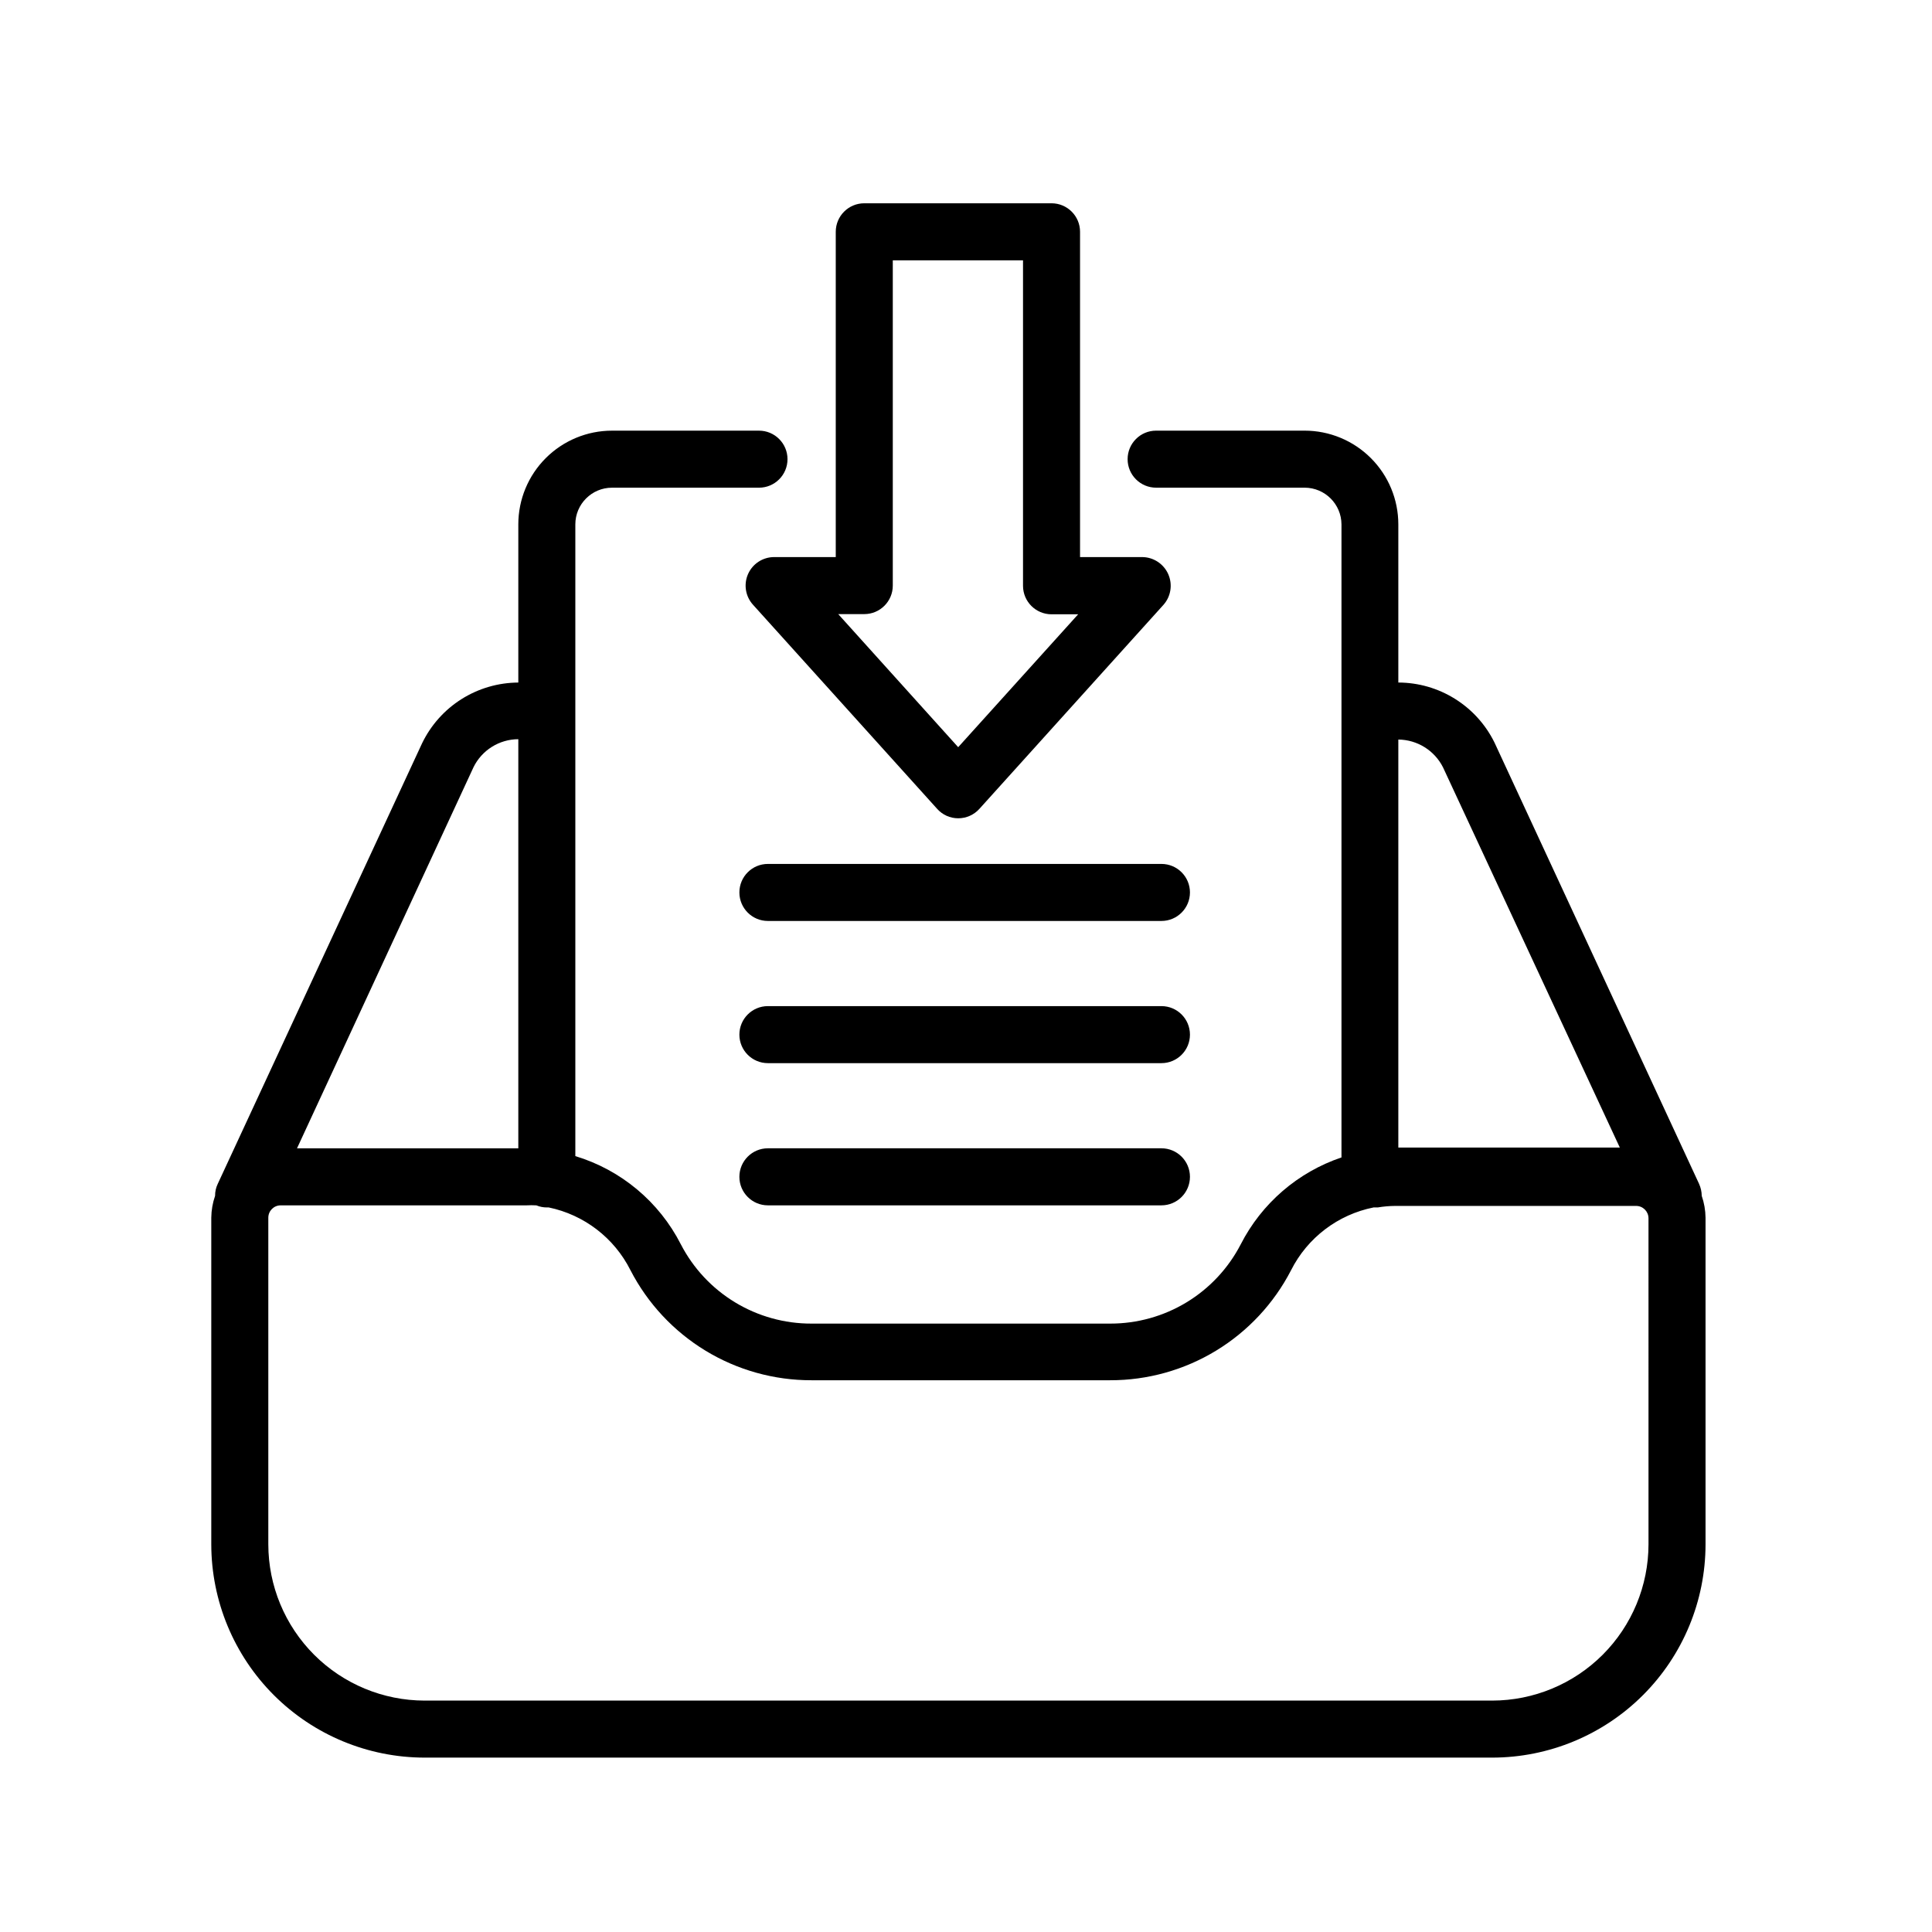
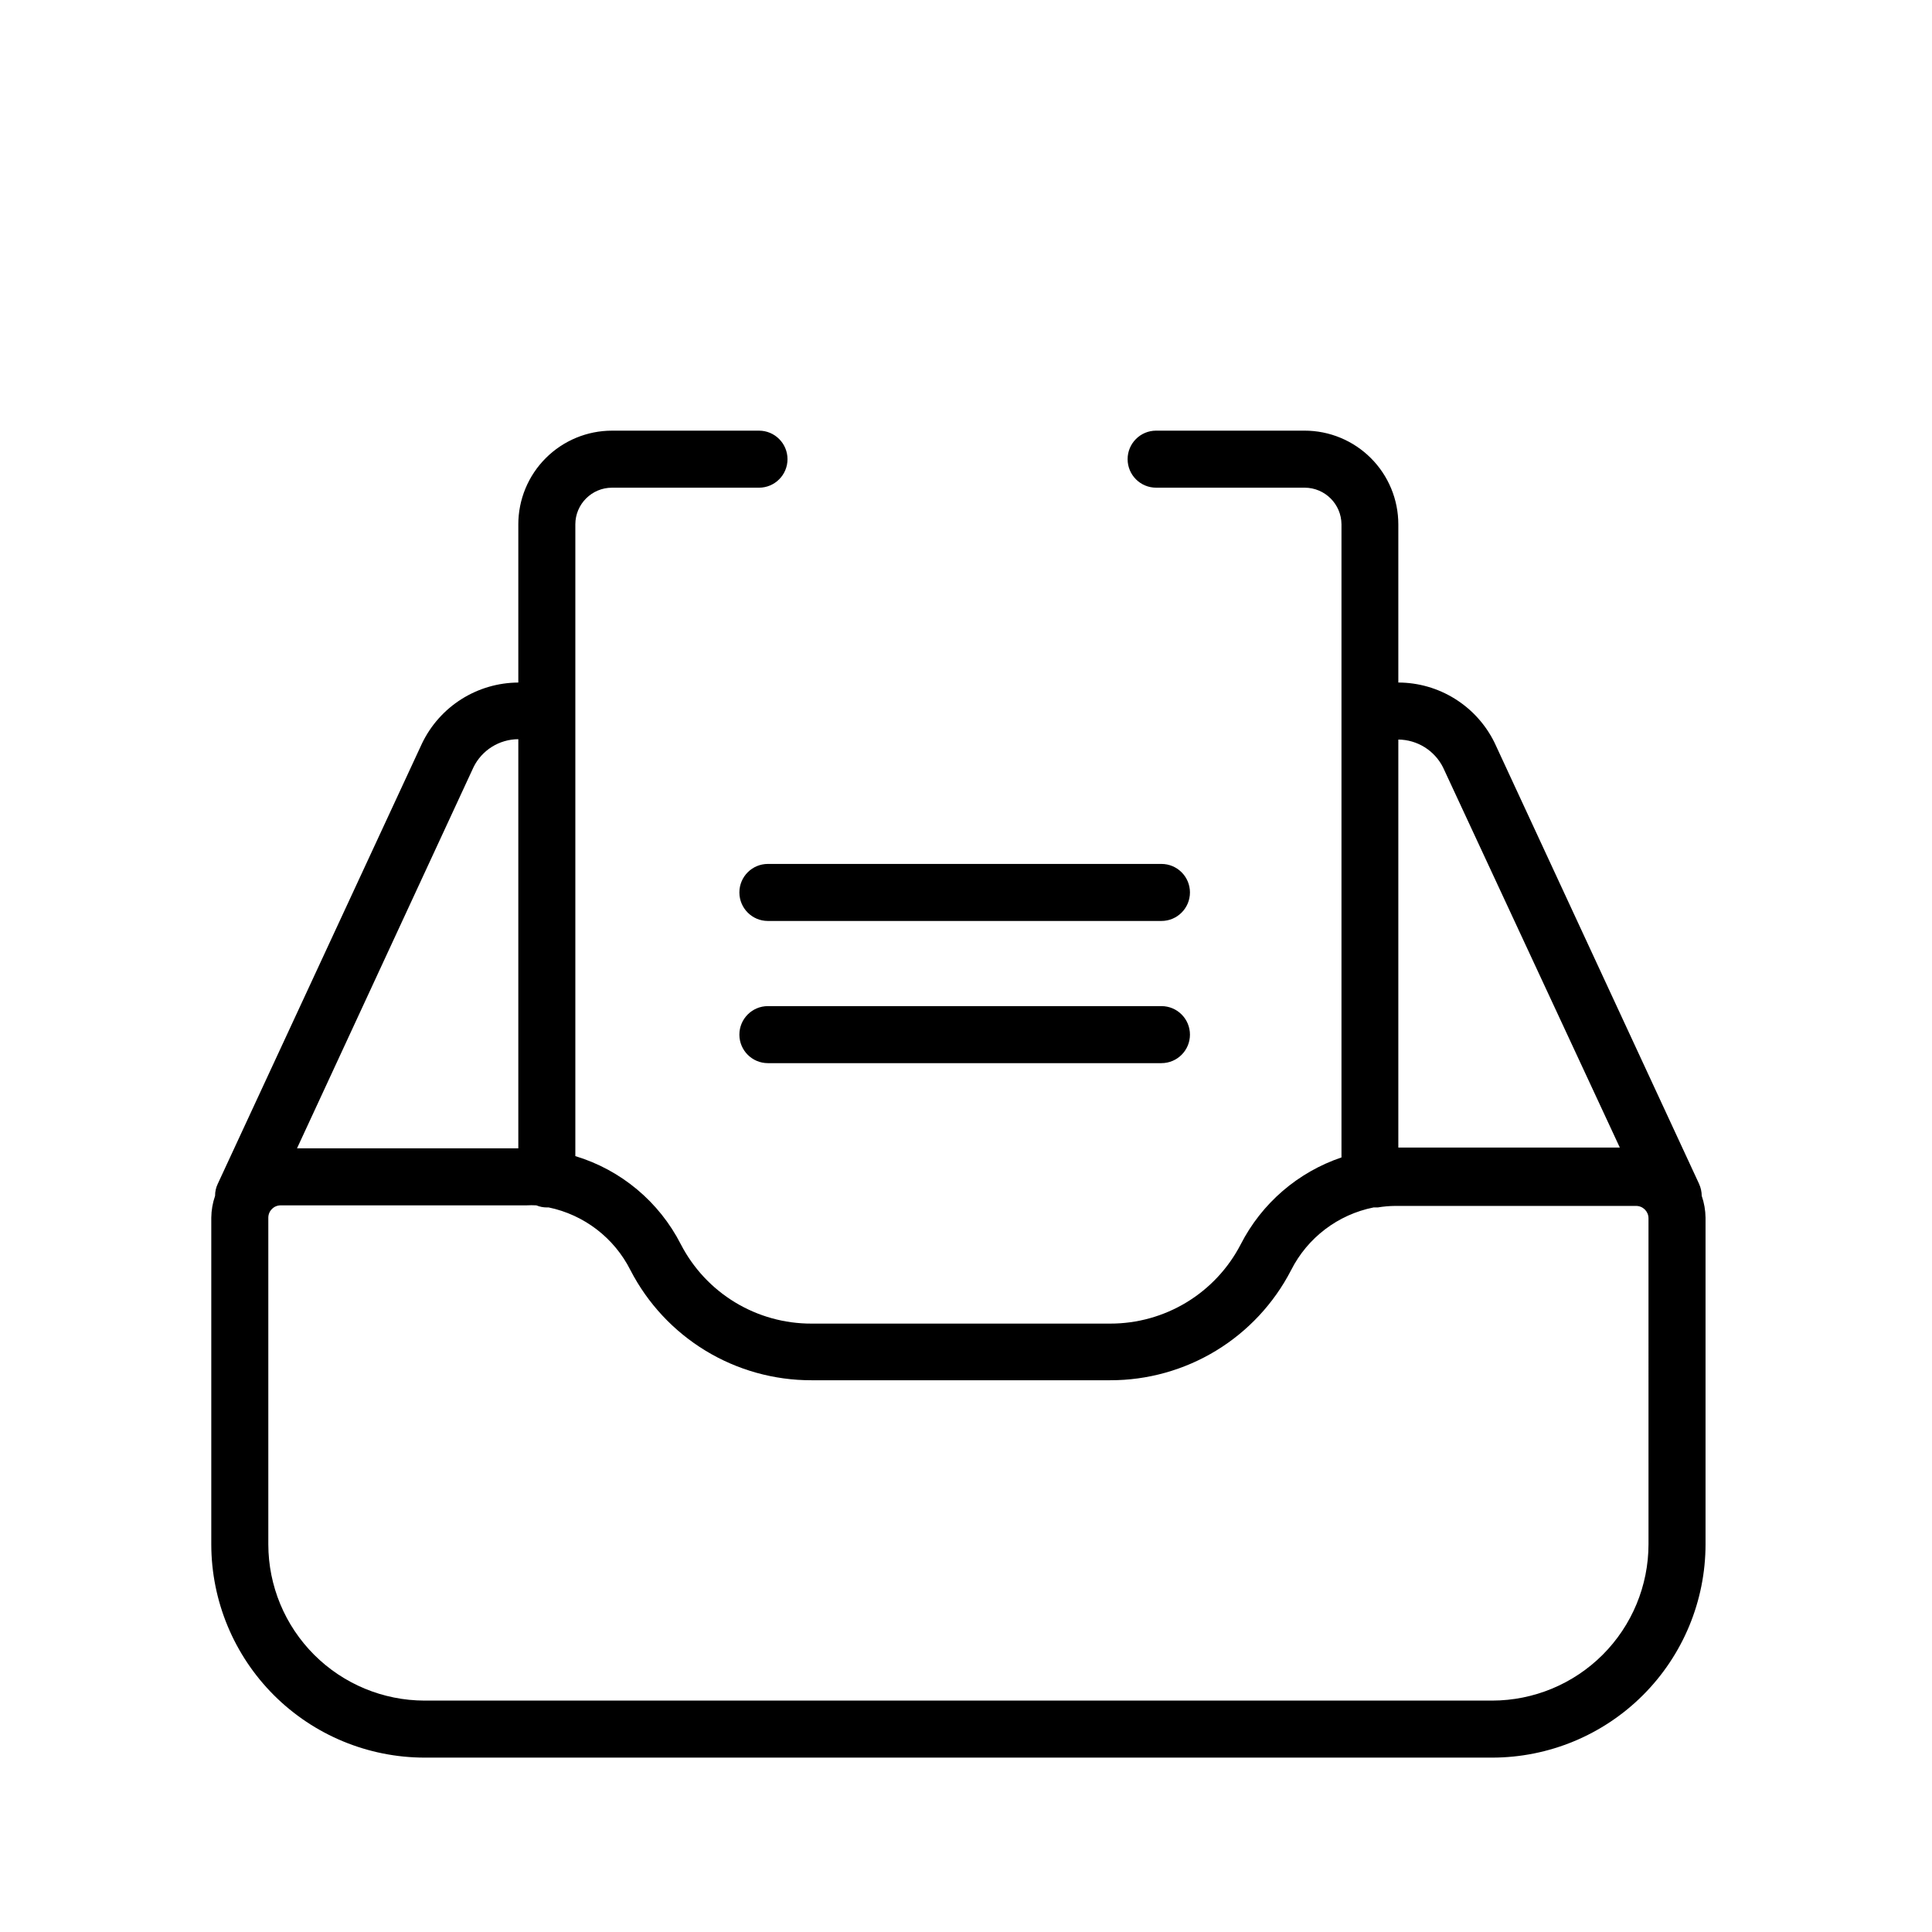
<svg xmlns="http://www.w3.org/2000/svg" fill="#000000" width="800px" height="800px" version="1.1" viewBox="144 144 512 512">
  <g>
    <path d="m594.27 457.73-54.207-116.93c-2.344-4.769-5.969-8.785-10.477-11.598-4.504-2.816-9.707-4.312-15.016-4.324v-41.914c0-6.59-2.617-12.906-7.277-17.562-4.656-4.66-10.977-7.277-17.562-7.277h-39.348c-4.172 0-7.555 3.383-7.555 7.559 0 4.172 3.383 7.555 7.555 7.555h39.398c5.359 0.031 9.695 4.367 9.723 9.727v167.77-0.004c-11.562 3.902-21.141 12.164-26.699 23.027-3.277 6.336-8.234 11.648-14.332 15.355s-13.098 5.66-20.23 5.652h-79.199c-7.144 0.02-14.152-1.934-20.262-5.641-6.106-3.703-11.07-9.023-14.352-15.367-5.75-11.273-15.848-19.715-27.961-23.379v-167.41c0-5.371 4.356-9.727 9.723-9.727h38.945c4.176 0 7.559-3.383 7.559-7.555 0-4.176-3.383-7.559-7.559-7.559h-38.945c-6.586 0-12.902 2.617-17.562 7.277-4.656 4.656-7.273 10.973-7.273 17.562v41.918-0.004c-5.328 0.027-10.543 1.547-15.047 4.387-4.508 2.84-8.125 6.891-10.445 11.688l-54.16 116.78c-0.477 0.988-0.719 2.078-0.707 3.176-0.645 1.863-0.984 3.82-1.008 5.793v86.555c0.016 14.988 5.977 29.359 16.574 39.957s24.969 16.555 39.953 16.57h282.94c14.988-0.016 29.359-5.973 39.957-16.57s16.559-24.969 16.57-39.957v-86.555c-0.023-1.973-0.363-3.93-1.008-5.793-0.012-1.098-0.25-2.18-0.707-3.176zm-67.859-110.38 46.855 100.76h-58.695v-108.12c5.012 0.043 9.578 2.883 11.84 7.356zm-256.94 0h-0.004c2.223-4.547 6.832-7.434 11.891-7.457v108.42h-58.645zm311.4 205.91c-0.016 10.98-4.383 21.504-12.145 29.27-7.766 7.762-18.289 12.129-29.27 12.145h-282.94c-10.977-0.016-21.504-4.383-29.266-12.145-7.766-7.766-12.133-18.289-12.145-29.27v-86.555c0-1.809 1.465-3.273 3.273-3.273h65.094c0.887-0.051 1.781-0.051 2.668 0 0.879 0.367 1.82 0.555 2.773 0.551h0.504c9.379 1.949 17.355 8.07 21.66 16.629 4.543 8.801 11.422 16.18 19.883 21.328 8.461 5.144 18.18 7.859 28.082 7.84h79.148c9.902 0.02 19.621-2.695 28.082-7.84 8.461-5.148 15.34-12.527 19.879-21.328 4.348-8.609 12.41-14.738 21.867-16.629h1.109c1.531-0.258 3.082-0.391 4.633-0.402h63.832c1.809 0 3.277 1.469 3.277 3.277z" />
    <path d="m451.79 372.95h-104.29c-4.172 0-7.555 3.383-7.555 7.555 0 4.176 3.383 7.559 7.555 7.559h104.29c4.176 0 7.559-3.383 7.559-7.559 0-4.172-3.383-7.555-7.559-7.555z" />
-     <path d="m451.79 448.31h-104.29c-4.172 0-7.555 3.387-7.555 7.559s3.383 7.559 7.555 7.559h104.29c4.176 0 7.559-3.387 7.559-7.559s-3.383-7.559-7.559-7.559z" />
    <path d="m451.79 410.63h-104.29c-4.172 0-7.555 3.383-7.555 7.559 0 4.172 3.383 7.555 7.555 7.555h104.29c4.176 0 7.559-3.383 7.559-7.555 0-4.176-3.383-7.559-7.559-7.559z" />
-     <path d="m446.7 291.63h-16.477v-86.203c0-4.172-3.383-7.555-7.555-7.555h-49.629c-4.172 0-7.555 3.383-7.555 7.555v86.203h-16.324c-2.992 0-5.707 1.762-6.918 4.5-1.211 2.738-0.691 5.934 1.324 8.145l48.77 54.059c1.418 1.605 3.453 2.523 5.594 2.519 2.152 0.004 4.207-0.914 5.641-2.519l48.77-54.059c1.977-2.234 2.461-5.414 1.246-8.137-1.215-2.723-3.906-4.484-6.887-4.508zm-48.77 50.383-31.789-35.266h6.902l-0.004-0.004c4.176 0 7.559-3.383 7.559-7.555v-86.203h34.512v86.254c0 4.172 3.383 7.555 7.559 7.555h7.051z" />
  </g>
</svg>